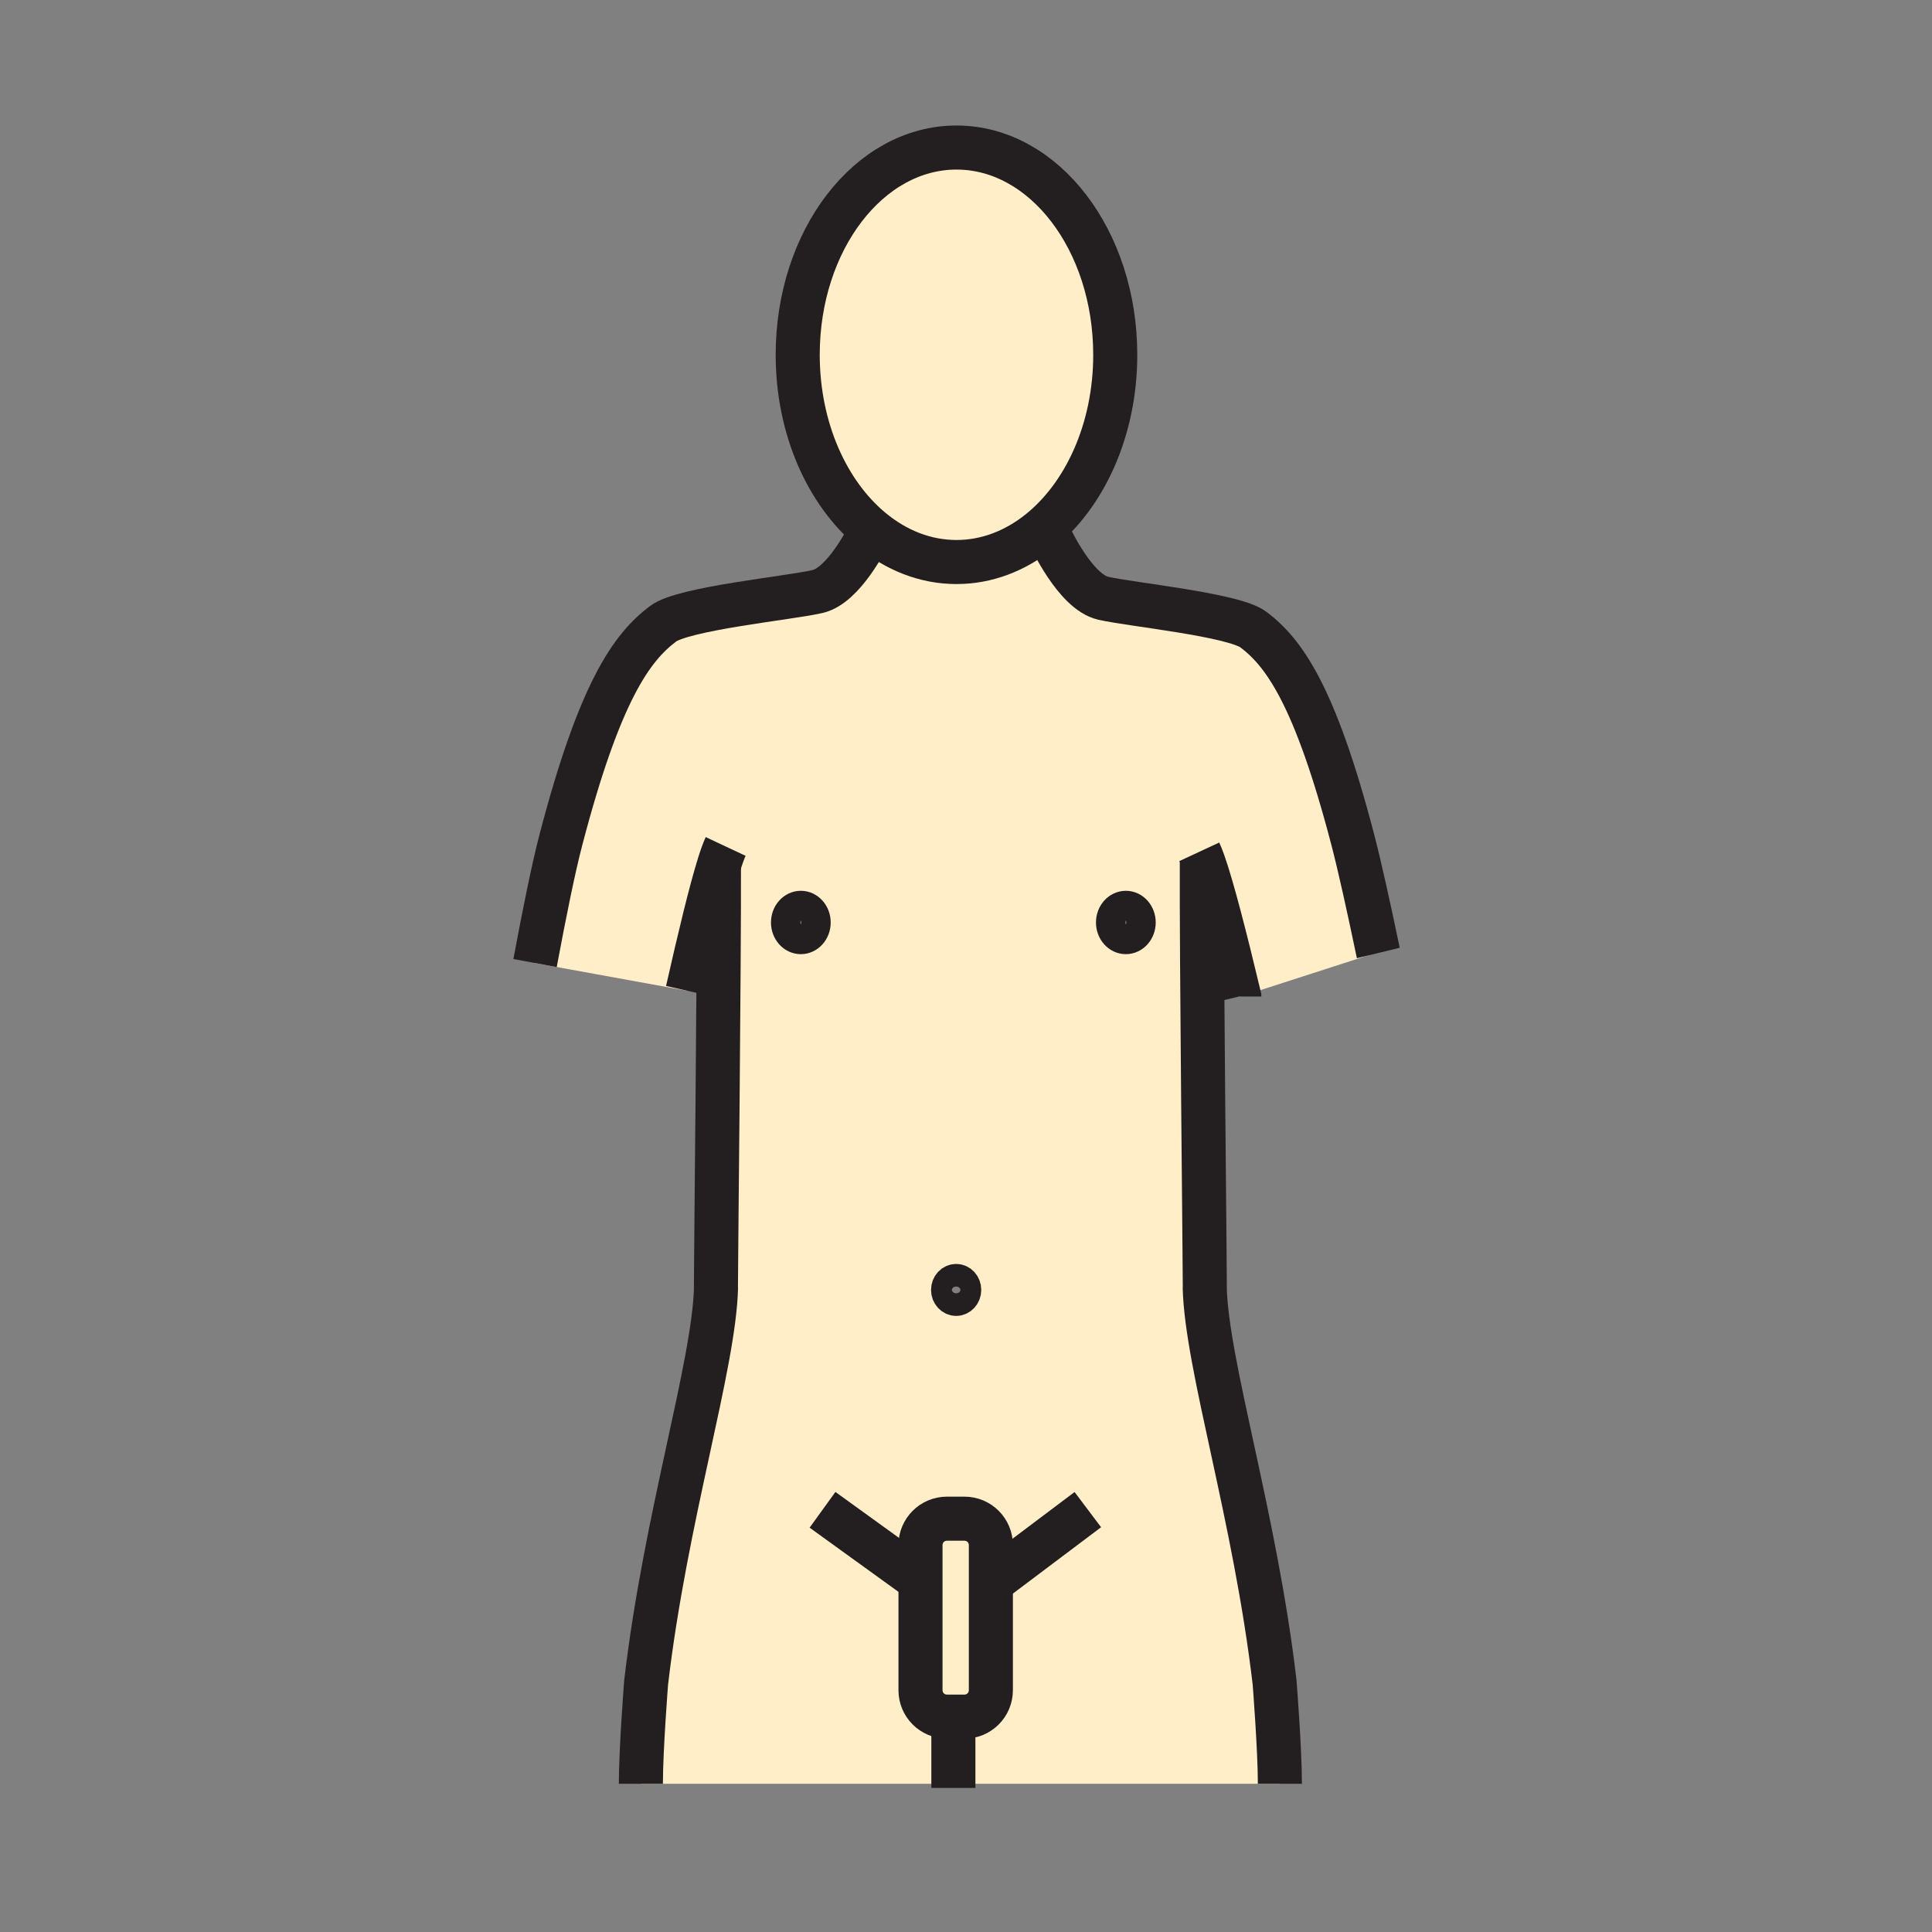
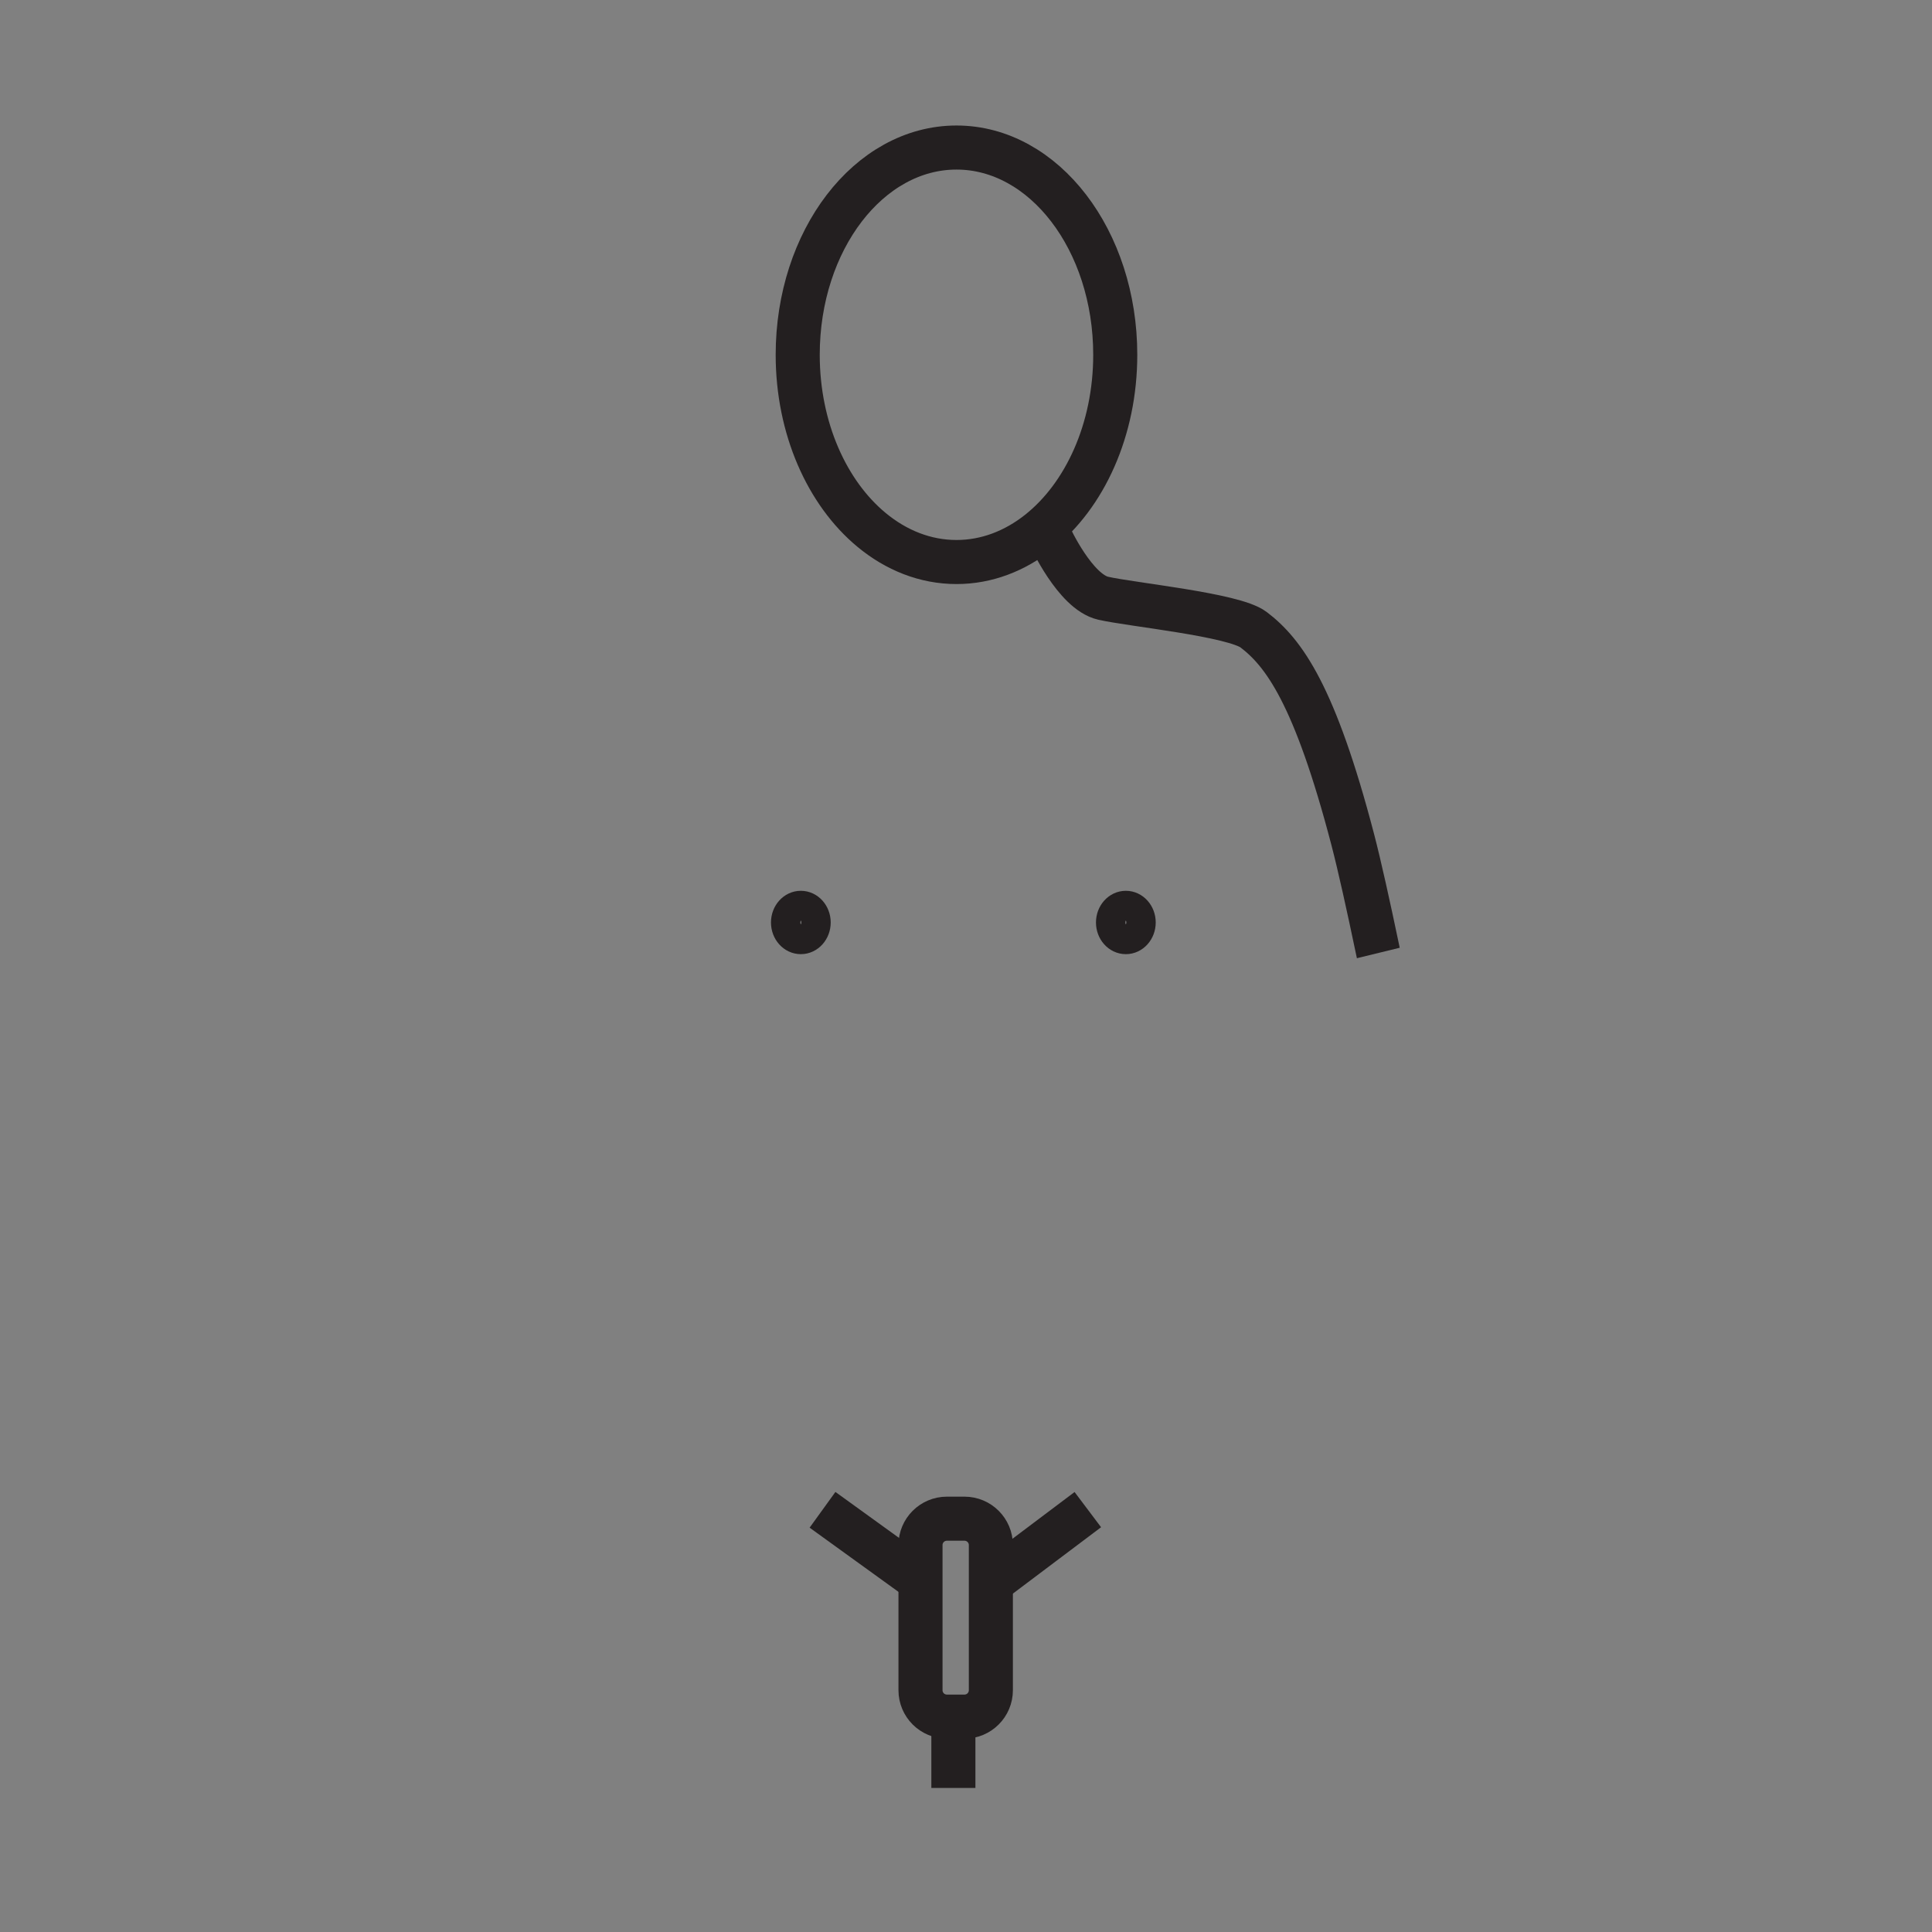
<svg xmlns="http://www.w3.org/2000/svg" width="850.394" height="850.394" viewBox="0 0 850.394 850.394" overflow="visible">
  <rect x="0" y="0" width="850.394" height="850.394" fill="#808080" stroke="none" />
  <g fill="#ffeec8" class="aac-skin-fill">
-     <path d="M419.64 755.59h4.89c6.411 0 11.61-5.2 11.61-11.609v-63.9c0-6.41-5.199-11.61-11.61-11.61h-7.74c-6.42 0-11.62 5.2-11.62 11.61v63.9c0 6.409 5.2 11.609 11.62 11.609h2.85zm110.02-376.17l-.66.23c-.2 39.1 1.33 176.38 1.33 188.5l-.061-1.61c.801 34.4 22.181 100.81 30.761 173.97 0 0 2.33 29.51 2.33 44.641H282.09c0-15.131 2.32-44.641 2.32-44.641 8.58-73.16 29.97-139.569 30.76-173.97l-.06 1.61c0-12.011 1.51-146.851 1.33-187.38-3.62 11.62-8.47 31.69-13.81 55.35L302 436l-66-12-.49-.1c4.21-22.56 8.17-42.02 11.4-54.34 17.12-65.46 31.21-84.6 44.9-94.97 9-6.82 55.42-11.3 68.08-14.23 11.37-2.64 21.7-23.03 23.69-27.16 10.82 8.98 23.67 14.18 37.43 14.18 13.271 0 25.67-4.83 36.24-13.21l4.92 2.02s11.05 24.27 23.37 27.12c12.31 2.85 57.47 7.21 66.22 13.85 13.3 10.08 27.01 28.69 43.66 92.35 2.95 11.3 6.87 28.96 11.18 49.59L548 438l-2.52.6c-6.28-26.25-11.95-48.32-15.82-59.18zm-27.42 26.62c0-4.13-2.99-7.48-6.681-7.48-3.699 0-6.689 3.35-6.689 7.48s2.99 7.48 6.689 7.48c3.691 0 6.681-3.35 6.681-7.48zm-76.79 161.73c0-2.739-2.05-4.97-4.58-4.97-2.54 0-4.6 2.23-4.6 4.97 0 2.74 2.06 4.98 4.6 4.98 2.53 0 4.58-2.24 4.58-4.98zm-66.27-161.73c0-4.13-2.99-7.48-6.68-7.48s-6.68 3.35-6.68 7.48 2.99 7.48 6.68 7.48 6.68-3.35 6.68-7.48z" />
-     <path d="M419.64 755.59h-2.85c-6.42 0-11.62-5.2-11.62-11.609v-63.9c0-6.41 5.2-11.61 11.62-11.61h7.74c6.411 0 11.61 5.2 11.61 11.61v63.9c0 6.409-5.199 11.609-11.61 11.609h-4.89zM383.58 233.2c-19.51-16.17-32.46-44.63-32.46-77.04 0-50.38 31.3-91.22 69.89-91.22 38.601 0 69.88 40.84 69.88 91.22 0 33.06-13.47 62.02-33.64 78.01-10.57 8.38-22.97 13.21-36.24 13.21-13.76 0-26.61-5.2-37.43-14.18z" />
-   </g>
+     </g>
  <g fill="none" stroke="#231f20">
-     <path d="M527.87 374.94c.54 1.16 1.14 2.66 1.79 4.48 3.87 10.86 9.54 32.93 15.82 59.18v.021M383.92 232.47l-.34.73c-1.99 4.13-12.32 24.52-23.69 27.16-12.66 2.93-59.08 7.41-68.08 14.23-13.69 10.37-27.78 29.51-44.9 94.97-3.23 12.32-7.19 31.78-11.4 54.34M319.41 372.58c-.86 1.83-1.86 4.61-2.97 8.19-3.62 11.62-8.47 31.69-13.81 55.35" stroke-width="19.396" />
    <path d="M383.58 233.2c-19.51-16.17-32.46-44.63-32.46-77.04 0-50.38 31.3-91.22 69.89-91.22 38.601 0 69.88 40.84 69.88 91.22 0 33.06-13.47 62.02-33.64 78.01-10.57 8.38-22.97 13.21-36.24 13.21-13.76 0-26.61-5.2-37.43-14.18z" stroke-width="19.396" />
    <ellipse cx="352.5" cy="406.04" rx="6.68" ry="7.48" stroke-width="12.931" stroke-linecap="round" stroke-linejoin="round" />
    <path d="M502.24 406.04c0 4.13-2.99 7.48-6.681 7.48-3.699 0-6.689-3.35-6.689-7.48s2.99-7.48 6.689-7.48c3.691 0 6.681 3.35 6.681 7.48z" stroke-width="12.931" stroke-linecap="round" stroke-linejoin="round" />
    <path stroke-width="19.396" d="M419.64 754.42v32.57M462.17 236.19s11.05 24.27 23.37 27.12c12.31 2.85 57.47 7.21 66.22 13.85 13.3 10.08 27.01 28.69 43.66 92.35 2.95 11.3 6.87 28.96 11.18 49.59.03.12.051.25.08.37" />
-     <path d="M425.45 567.77c0 2.74-2.05 4.98-4.58 4.98-2.54 0-4.6-2.24-4.6-4.98 0-2.739 2.06-4.97 4.6-4.97 2.53 0 4.58 2.23 4.58 4.97z" stroke-width="12.931" stroke-linecap="round" stroke-linejoin="round" />
-     <path d="M316.44 379.65v1.12c.18 40.53-1.33 175.37-1.33 187.38l.06-1.61c-.79 34.4-22.18 100.81-30.76 173.97 0 0-2.32 29.51-2.32 44.641M529 379.65c-.2 39.1 1.33 176.38 1.33 188.5l-.061-1.61c.801 34.4 22.181 100.81 30.761 173.97 0 0 2.33 29.51 2.33 44.641" stroke-width="19.396" />
    <path d="M436.14 743.98c0 6.409-5.199 11.609-11.61 11.609h-7.74c-6.42 0-11.62-5.2-11.62-11.609v-63.9c0-6.41 5.2-11.61 11.62-11.61h7.74c6.411 0 11.61 5.2 11.61 11.61v63.9z" stroke-width="19.396" stroke-linecap="round" stroke-linejoin="round" />
    <path stroke-width="19.396" d="M404.58 695.29l-42.54-30.73M478.82 664.48l-41.55 31.27" />
  </g>
  <path fill="none" d="M0 0h850.394v850.394H0z" />
</svg>